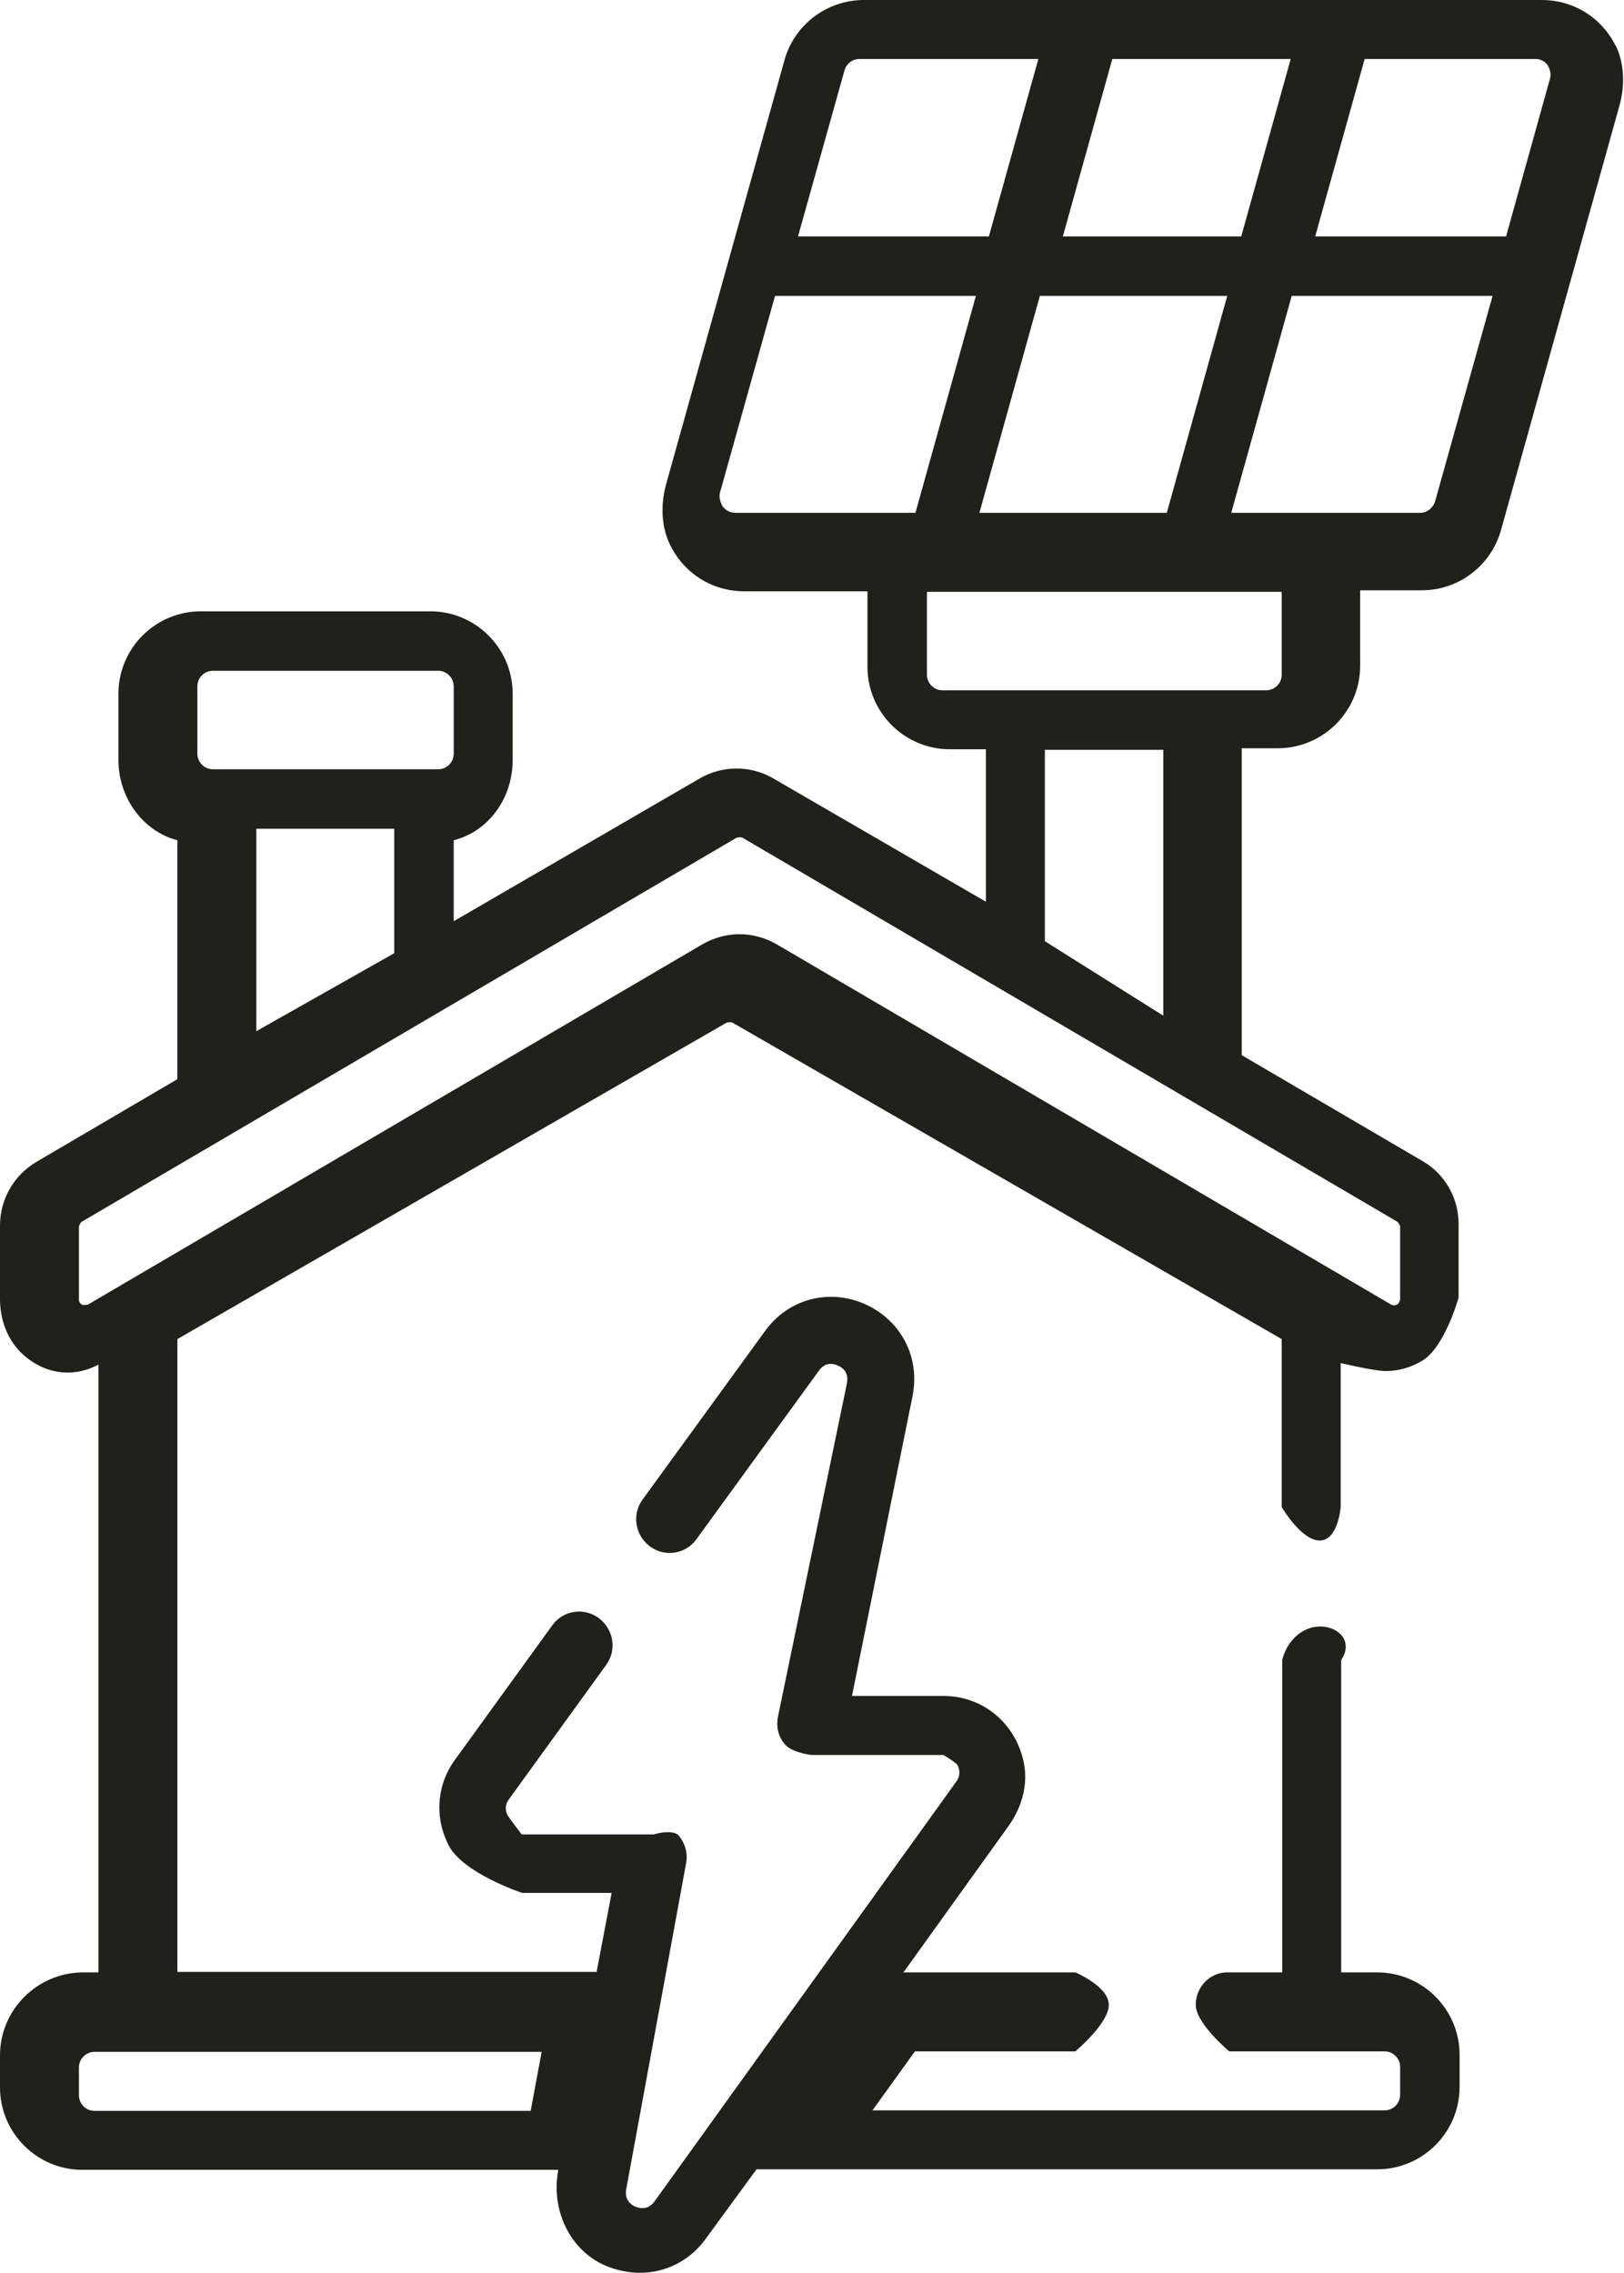
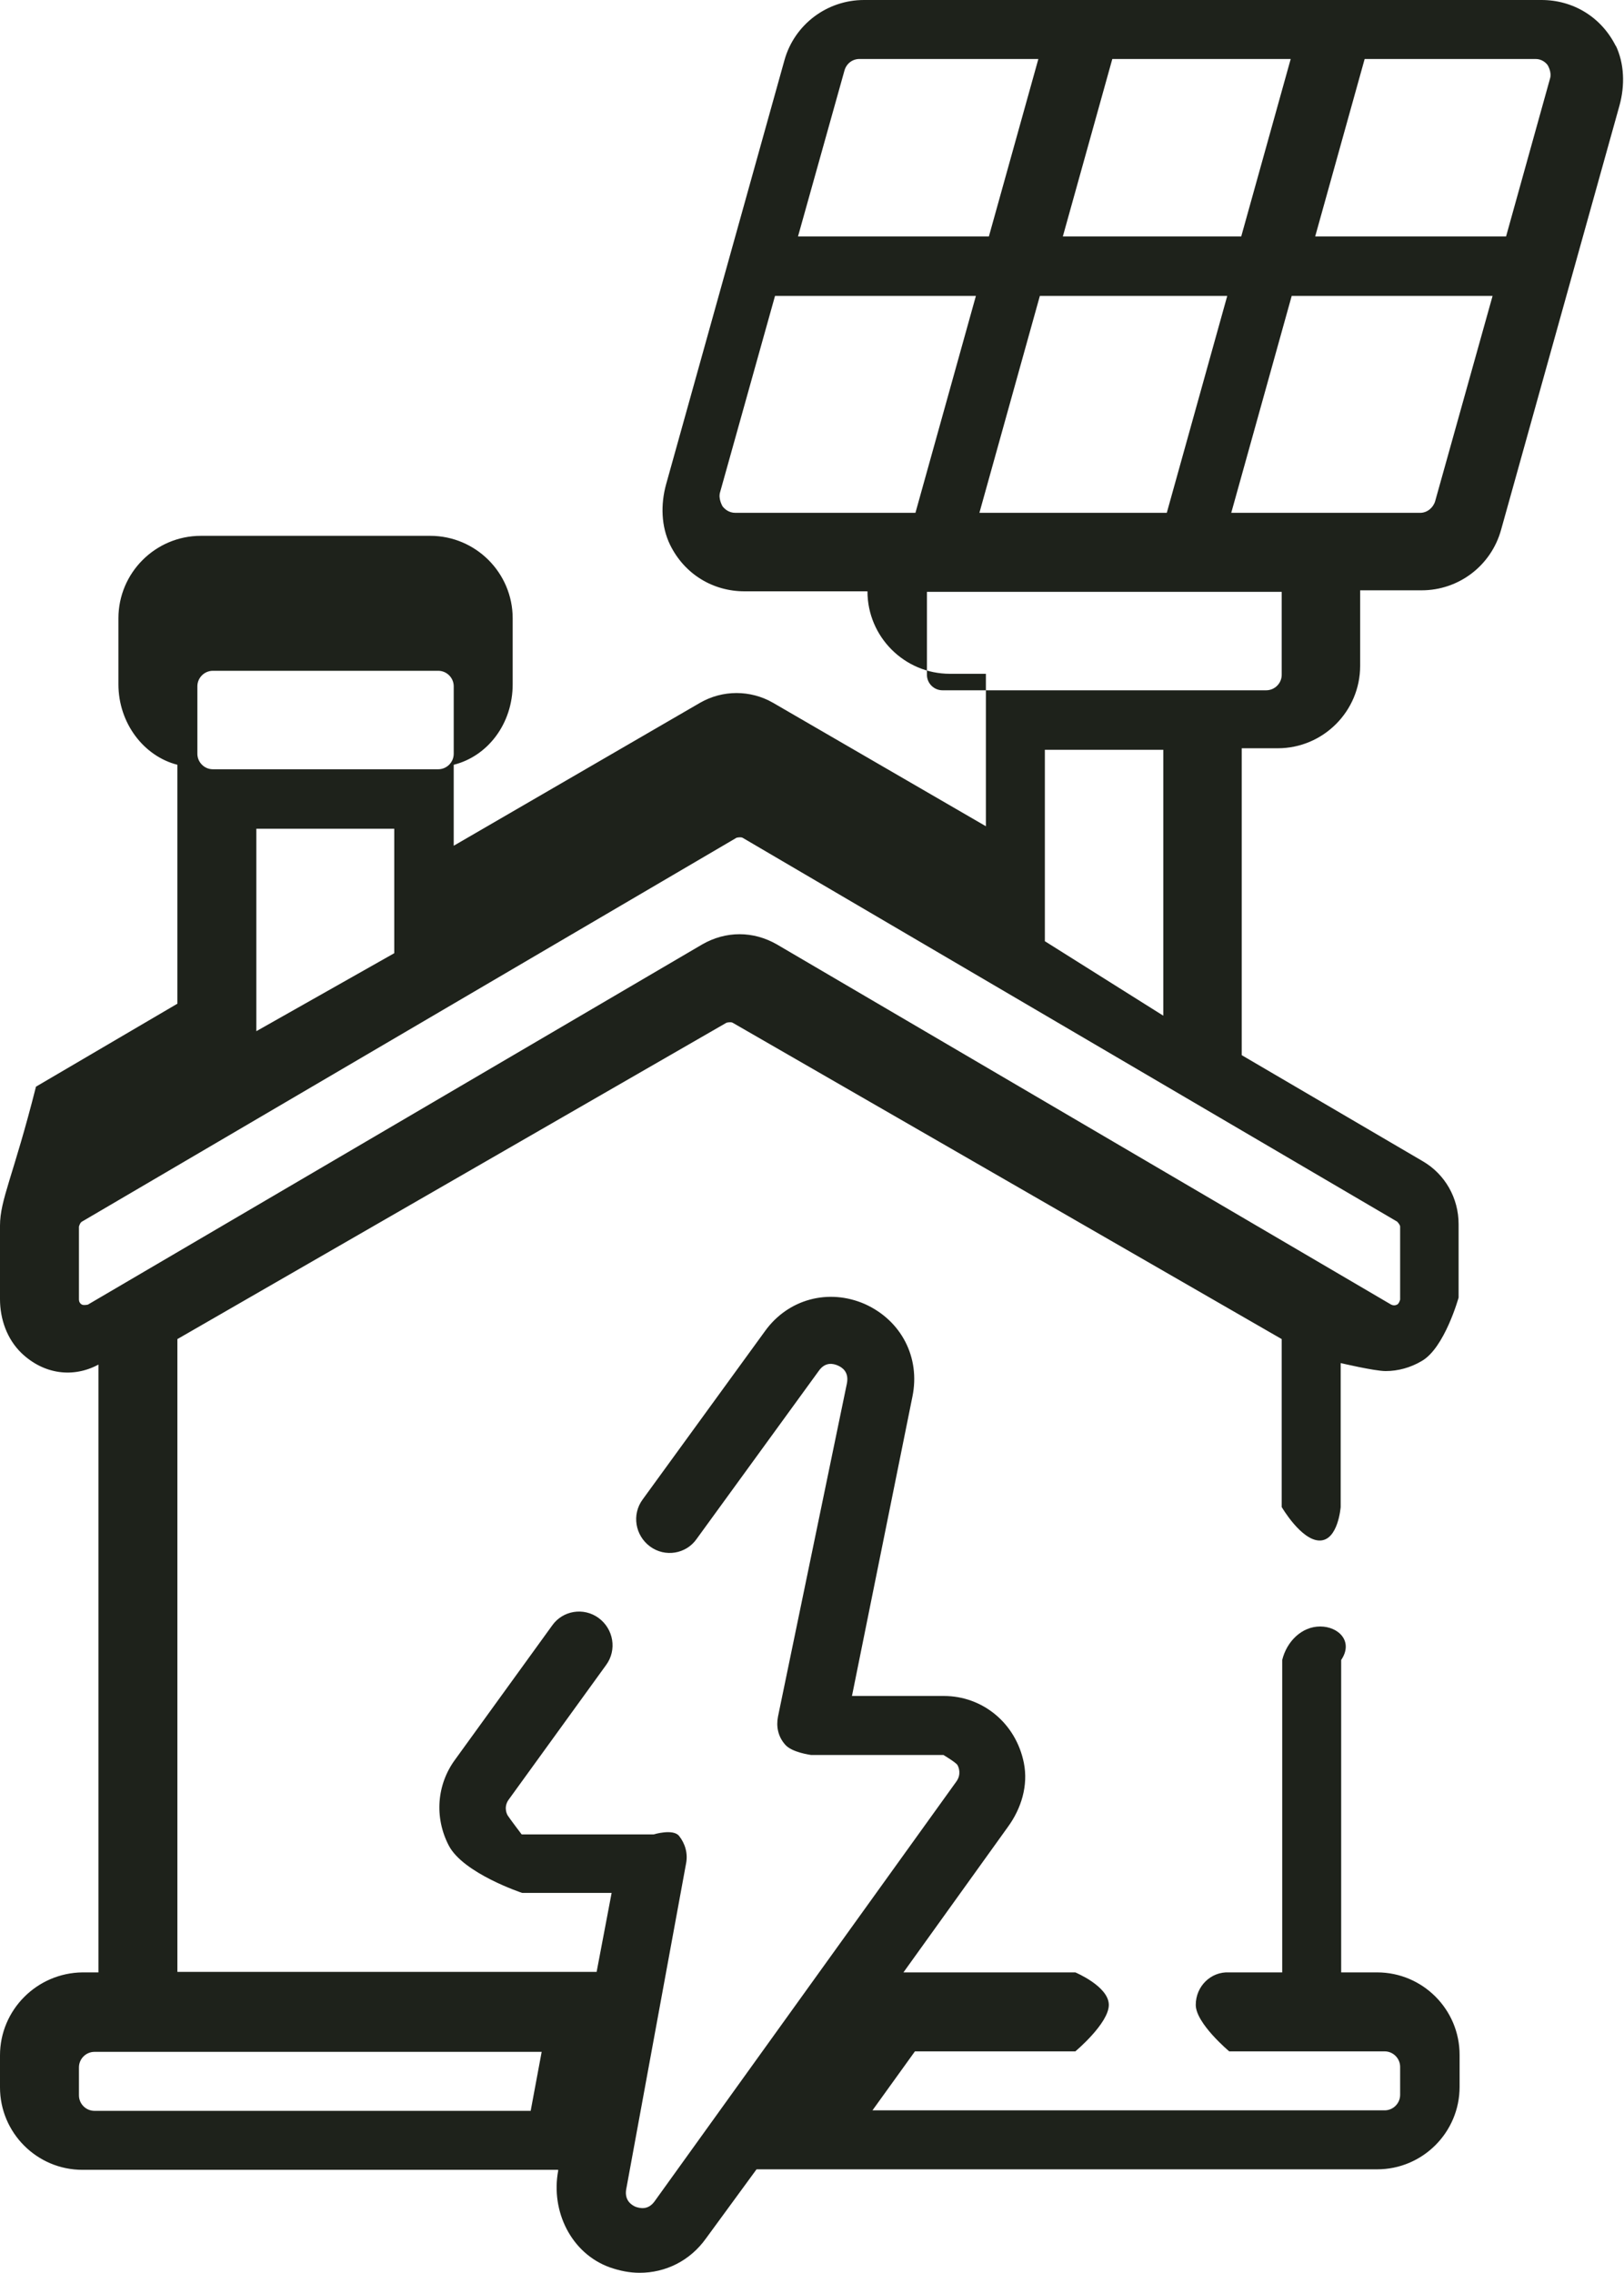
<svg xmlns="http://www.w3.org/2000/svg" id="Capa_1" data-name="Capa 1" version="1.1" viewBox="0 0 32.5 45.48">
  <defs>
    <style>
      .cls-1 {
        fill: #1e221b;
        stroke-width: 0px;
      }
    </style>
  </defs>
  <g id="Ilustración_10" data-name="Ilustración 10">
-     <path class="cls-1" d="M32.34.93c-.29-.59-.86-.93-1.49-.93h-13.56c-.74,0-1.39.49-1.59,1.2l-2.37,8.49c-.11.4-.1.84.08,1.21.29.59.86.93,1.49.93h2.46v1.51c0,.91.74,1.65,1.65,1.65h.72v3.05l-4.26-2.47c-.45-.26-1.01-.26-1.46,0l-4.93,2.86v-1.62c.68-.17,1.18-.82,1.18-1.61v-1.32c0-.91-.74-1.65-1.65-1.65h-4.59c-.91,0-1.65.74-1.65,1.65v1.32c0,.78.51,1.44,1.18,1.61v4.78l-2.83,1.66C.27,23.52,0,24,0,24.52v1.47c0,.4.14.8.43,1.08.45.43,1.04.5,1.54.23v12.16h-.32C.74,39.47,0,40.21,0,41.12v.64C0,42.67.74,43.41,1.65,43.41h9.52v.02c-.15.81.26,1.65,1.03,1.93.2.07.4.11.6.11.52,0,1.01-.24,1.33-.69l1.01-1.38h12.42c.91,0,1.65-.74,1.65-1.65v-.64c0-.91-.74-1.65-1.65-1.65h-.72v-6.25c.25-.37-.05-.67-.42-.67s-.67.3-.76.67v6.25h-1.06c-.37-.02-.67.28-.67.65s.67.93.67.93h3.11c.17,0,.31.14.31.31v.56c0,.17-.14.31-.31.31h-10.25l.85-1.18h3.21s.67-.56.67-.93-.67-.65-.67-.65h-3.44l2.09-2.91c.27-.37.41-.83.32-1.28-.16-.8-.83-1.34-1.6-1.34h-1.84l1.21-5.99c.16-.78-.22-1.52-.95-1.85-.73-.32-1.54-.1-2,.54l-2.45,3.37c-.22.3-.15.72.15.94.3.22.72.15.93-.15l2.45-3.37c.13-.18.29-.14.38-.1.09.04.22.13.18.35l-1.38,6.67c-.04.2,0,.4.14.56.13.16.52.21.52.21h2.65s.25.15.28.2c.03.05.08.19-.02.33l-6.04,8.4c-.13.18-.29.14-.38.11-.09-.04-.22-.13-.19-.34l1.2-6.53c.04-.2-.02-.4-.14-.55s-.51-.03-.51-.03h-2.64s-.25-.33-.28-.38-.08-.19.03-.33l1.94-2.68c.22-.3.15-.72-.15-.94-.3-.22-.72-.15-.93.15l-1.94,2.68c-.37.5-.42,1.16-.13,1.72s1.47.95,1.47.95h1.79l-.3,1.58H3.55v-12.66l10.99-6.33s.08-.02.12,0l10.99,6.33v3.36s.39.67.76.67.42-.67.42-.67v-2.88s.68.16.9.16c.25,0,.5-.07.72-.2.46-.26.74-1.27.74-1.27v-1.47c0-.52-.27-1-.72-1.26l-3.62-2.12v-6.14h.72c.91,0,1.65-.74,1.65-1.65v-1.51h1.23c.74,0,1.39-.49,1.59-1.21l2.37-8.49c.11-.4.1-.84-.08-1.21ZM10.63,42.23H1.89c-.17,0-.31-.14-.31-.31v-.56c0-.17.14-.31.31-.31h8.95l-.22,1.18ZM30.97,1.3s.09.14.05.27l-.88,3.16h-3.82l.99-3.55h3.42c.13,0,.21.08.24.12ZM25.83,1.18l-.99,3.55h-3.57l.99-3.55h3.57ZM20.81,5.92h3.75l-1.21,4.34h-3.75l1.21-4.34ZM17.2,1.18h3.58l-.99,3.55h-3.82l.93-3.32c.04-.14.16-.23.3-.23ZM14.46,10.13s-.09-.15-.05-.28l1.1-3.93h4.02l-1.21,4.34h-3.6c-.14,0-.22-.08-.26-.13ZM4.26,13.42h4.51c.17,0,.31.14.31.31v1.35c0,.17-.14.31-.31.31h-4.51c-.17,0-.31-.14-.31-.31v-1.35c0-.17.14-.31.31-.31ZM5.13,16.58h2.76v2.49l-2.76,1.56v-4.05ZM28.02,24.54v1.46s-.02.08-.06.1c-.04.02-.08.02-.12,0l-12.3-7.21c-.23-.13-.48-.2-.74-.2s-.51.07-.74.2L1.76,26.1s-.08.02-.12,0c-.04-.02-.06-.06-.06-.1v-1.46s.02-.08.06-.1l13.1-7.68s.08-.02.12,0l13.1,7.68s.06.06.06.1ZM23.28,20.32l-2.37-1.49v-3.83h2.37v5.32ZM25.34,13.81h-6.48c-.17,0-.31-.14-.31-.31v-1.66h7.1v1.66c0,.17-.14.31-.31.31ZM28.42,10.26h-3.78l1.21-4.34h4.02l-1.15,4.11c-.04.13-.16.23-.3.23Z" />
+     <path class="cls-1" d="M32.34.93c-.29-.59-.86-.93-1.49-.93h-13.56c-.74,0-1.39.49-1.59,1.2l-2.37,8.49c-.11.4-.1.84.08,1.21.29.59.86.93,1.49.93h2.46c0,.91.74,1.65,1.65,1.65h.72v3.05l-4.26-2.47c-.45-.26-1.01-.26-1.46,0l-4.93,2.86v-1.62c.68-.17,1.18-.82,1.18-1.61v-1.32c0-.91-.74-1.65-1.65-1.65h-4.59c-.91,0-1.65.74-1.65,1.65v1.32c0,.78.51,1.44,1.18,1.61v4.78l-2.83,1.66C.27,23.52,0,24,0,24.52v1.47c0,.4.14.8.43,1.08.45.43,1.04.5,1.54.23v12.16h-.32C.74,39.47,0,40.21,0,41.12v.64C0,42.67.74,43.41,1.65,43.41h9.52v.02c-.15.81.26,1.65,1.03,1.93.2.07.4.11.6.11.52,0,1.01-.24,1.33-.69l1.01-1.38h12.42c.91,0,1.65-.74,1.65-1.65v-.64c0-.91-.74-1.65-1.65-1.65h-.72v-6.25c.25-.37-.05-.67-.42-.67s-.67.3-.76.67v6.25h-1.06c-.37-.02-.67.28-.67.65s.67.93.67.93h3.11c.17,0,.31.14.31.31v.56c0,.17-.14.31-.31.31h-10.25l.85-1.18h3.21s.67-.56.67-.93-.67-.65-.67-.65h-3.44l2.09-2.91c.27-.37.41-.83.32-1.28-.16-.8-.83-1.34-1.6-1.34h-1.84l1.21-5.99c.16-.78-.22-1.52-.95-1.85-.73-.32-1.54-.1-2,.54l-2.45,3.37c-.22.3-.15.72.15.94.3.22.72.15.93-.15l2.45-3.37c.13-.18.29-.14.38-.1.09.04.22.13.18.35l-1.38,6.67c-.04.2,0,.4.14.56.13.16.52.21.52.21h2.65s.25.15.28.2c.03.05.08.19-.02.33l-6.04,8.4c-.13.18-.29.14-.38.11-.09-.04-.22-.13-.19-.34l1.2-6.53c.04-.2-.02-.4-.14-.55s-.51-.03-.51-.03h-2.64s-.25-.33-.28-.38-.08-.19.03-.33l1.94-2.68c.22-.3.15-.72-.15-.94-.3-.22-.72-.15-.93.15l-1.94,2.68c-.37.5-.42,1.16-.13,1.72s1.47.95,1.47.95h1.79l-.3,1.58H3.55v-12.66l10.99-6.33s.08-.02.12,0l10.99,6.33v3.36s.39.67.76.67.42-.67.42-.67v-2.88s.68.16.9.16c.25,0,.5-.07.72-.2.46-.26.74-1.27.74-1.27v-1.47c0-.52-.27-1-.72-1.26l-3.62-2.12v-6.14h.72c.91,0,1.65-.74,1.65-1.65v-1.51h1.23c.74,0,1.39-.49,1.59-1.21l2.37-8.49c.11-.4.1-.84-.08-1.21ZM10.63,42.23H1.89c-.17,0-.31-.14-.31-.31v-.56c0-.17.14-.31.31-.31h8.95l-.22,1.18ZM30.97,1.3s.09.14.05.27l-.88,3.16h-3.82l.99-3.55h3.42c.13,0,.21.08.24.12ZM25.83,1.18l-.99,3.55h-3.57l.99-3.55h3.57ZM20.81,5.92h3.75l-1.21,4.34h-3.75l1.21-4.34ZM17.2,1.18h3.58l-.99,3.55h-3.82l.93-3.32c.04-.14.16-.23.3-.23ZM14.46,10.13s-.09-.15-.05-.28l1.1-3.93h4.02l-1.21,4.34h-3.6c-.14,0-.22-.08-.26-.13ZM4.26,13.42h4.51c.17,0,.31.14.31.31v1.35c0,.17-.14.31-.31.31h-4.51c-.17,0-.31-.14-.31-.31v-1.35c0-.17.14-.31.31-.31ZM5.13,16.58h2.76v2.49l-2.76,1.56v-4.05ZM28.02,24.54v1.46s-.02.08-.06.1c-.04.02-.08.02-.12,0l-12.3-7.21c-.23-.13-.48-.2-.74-.2s-.51.07-.74.2L1.76,26.1s-.08.02-.12,0c-.04-.02-.06-.06-.06-.1v-1.46s.02-.08.06-.1l13.1-7.68s.08-.02.12,0l13.1,7.68s.06.06.06.1ZM23.28,20.32l-2.37-1.49v-3.83h2.37v5.32ZM25.34,13.81h-6.48c-.17,0-.31-.14-.31-.31v-1.66h7.1v1.66c0,.17-.14.31-.31.31ZM28.42,10.26h-3.78l1.21-4.34h4.02l-1.15,4.11c-.04.13-.16.23-.3.23Z" />
  </g>
</svg>